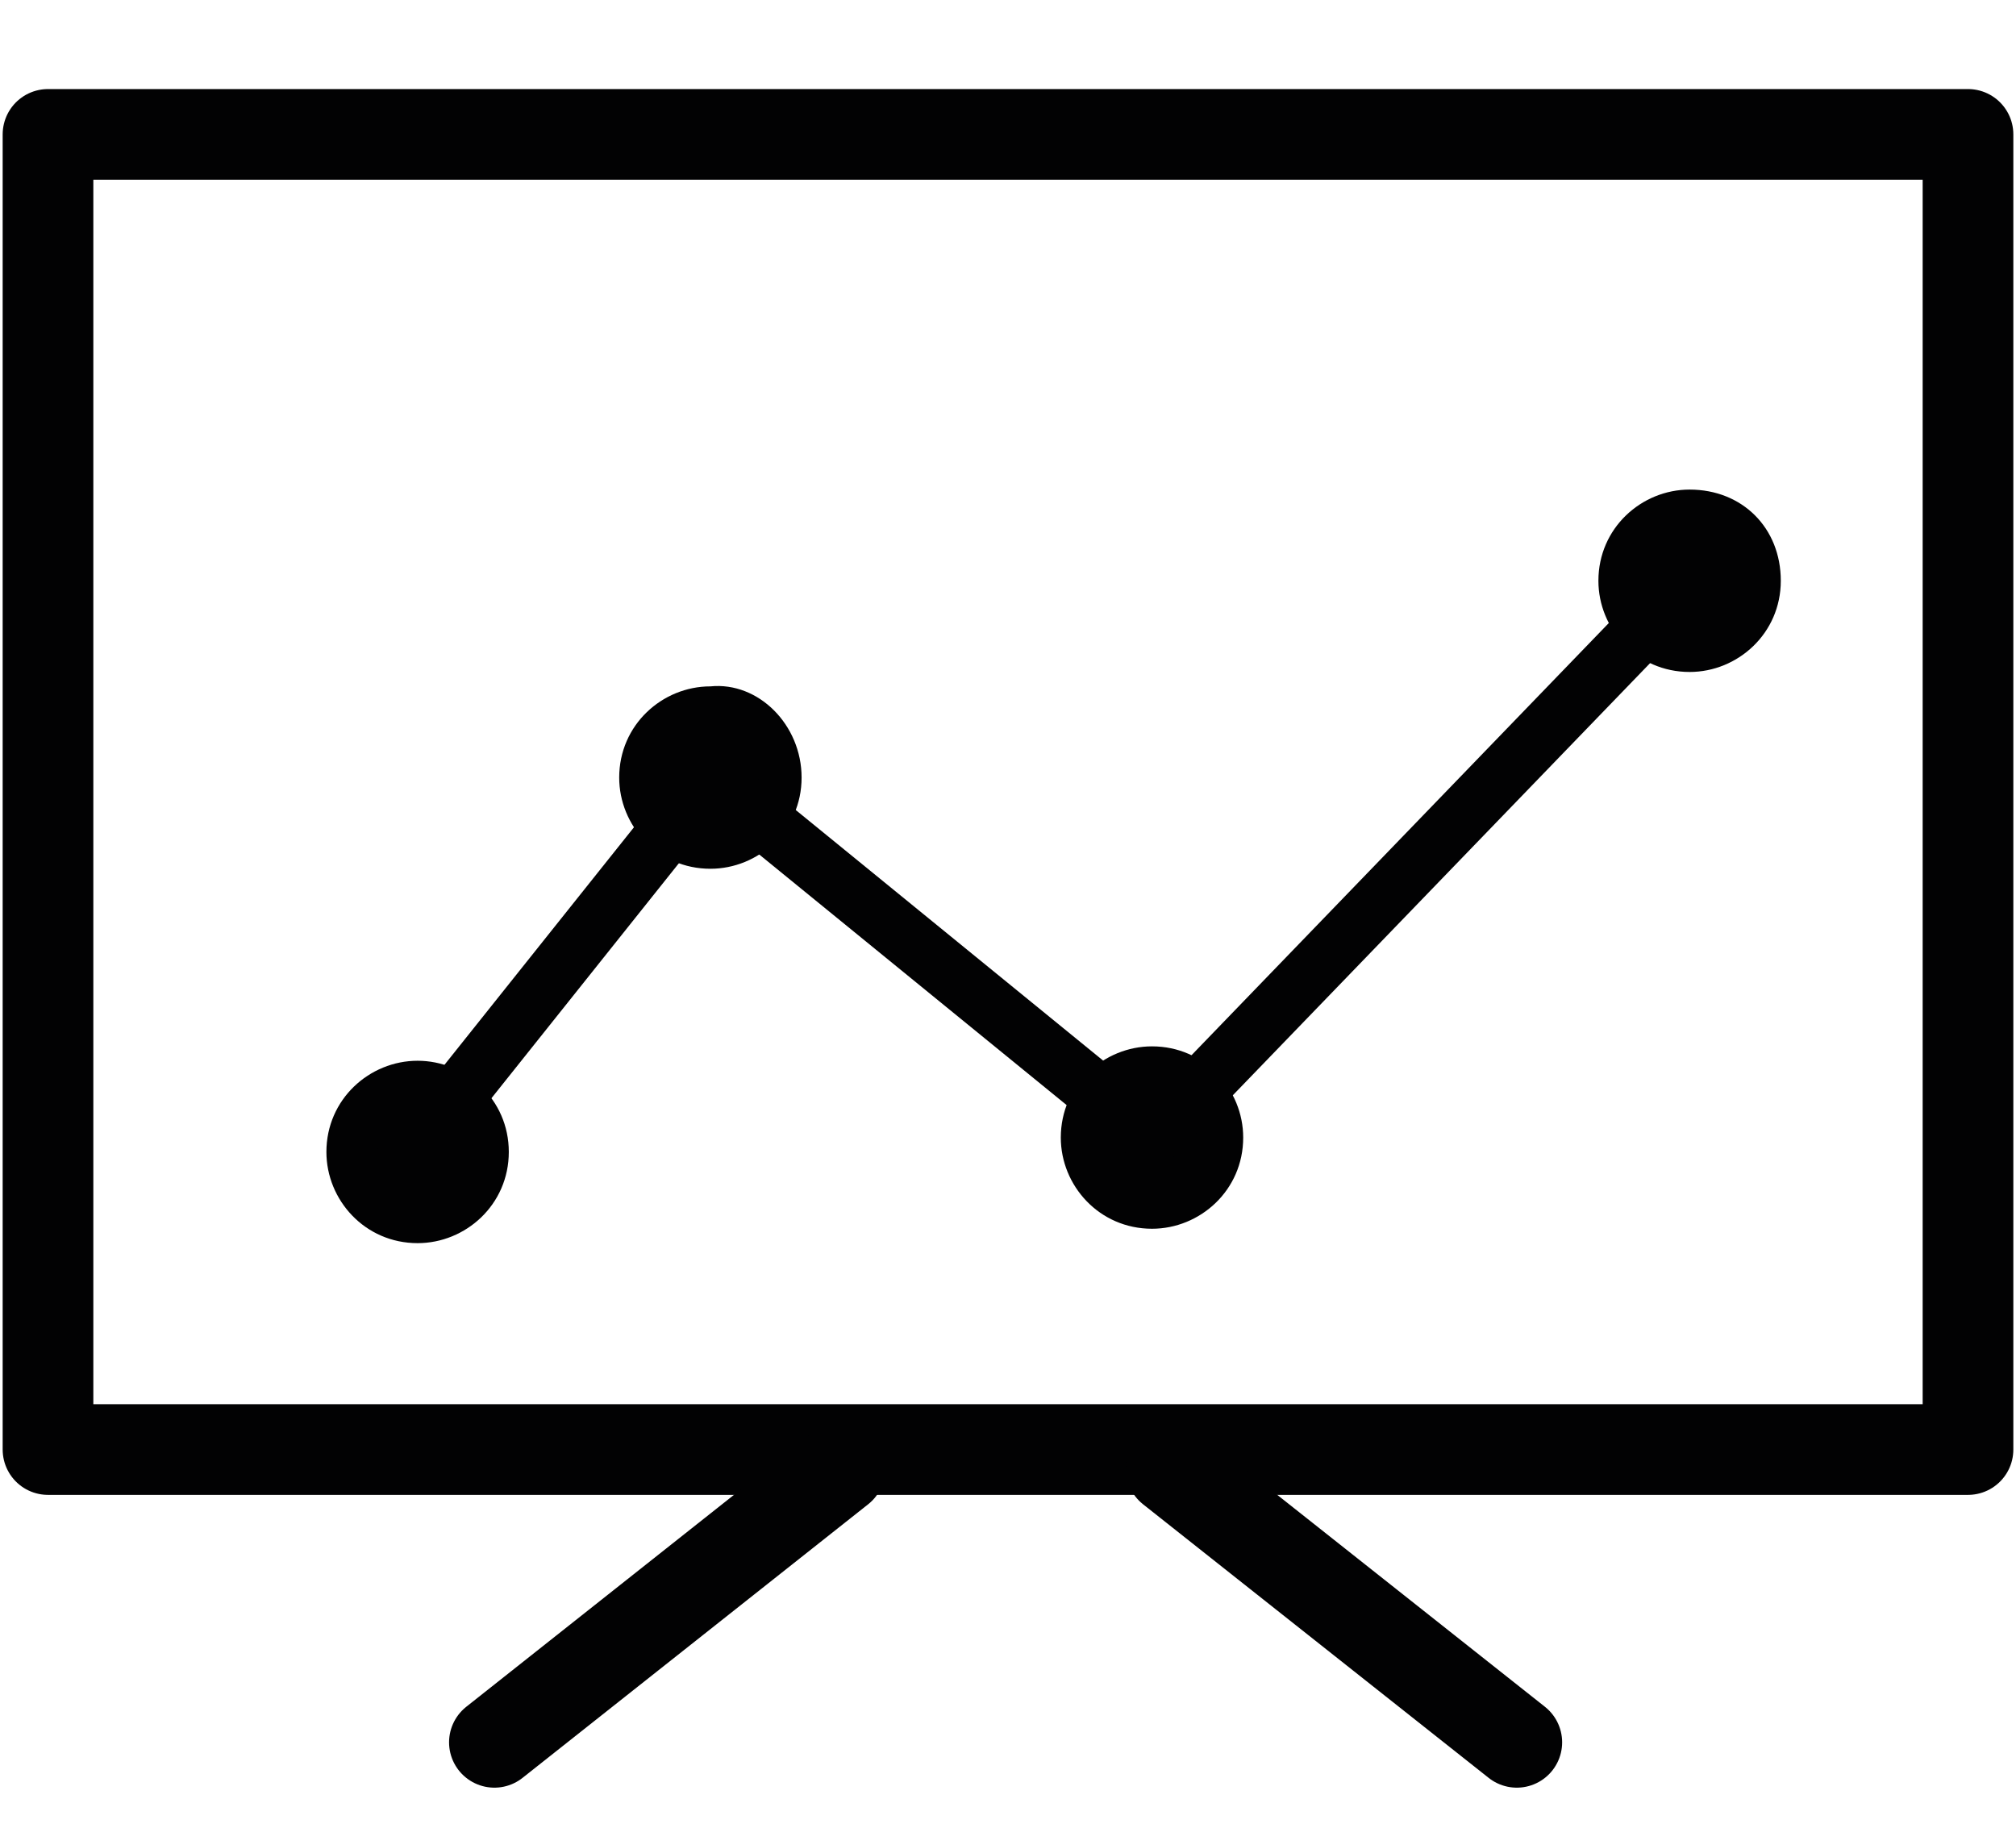
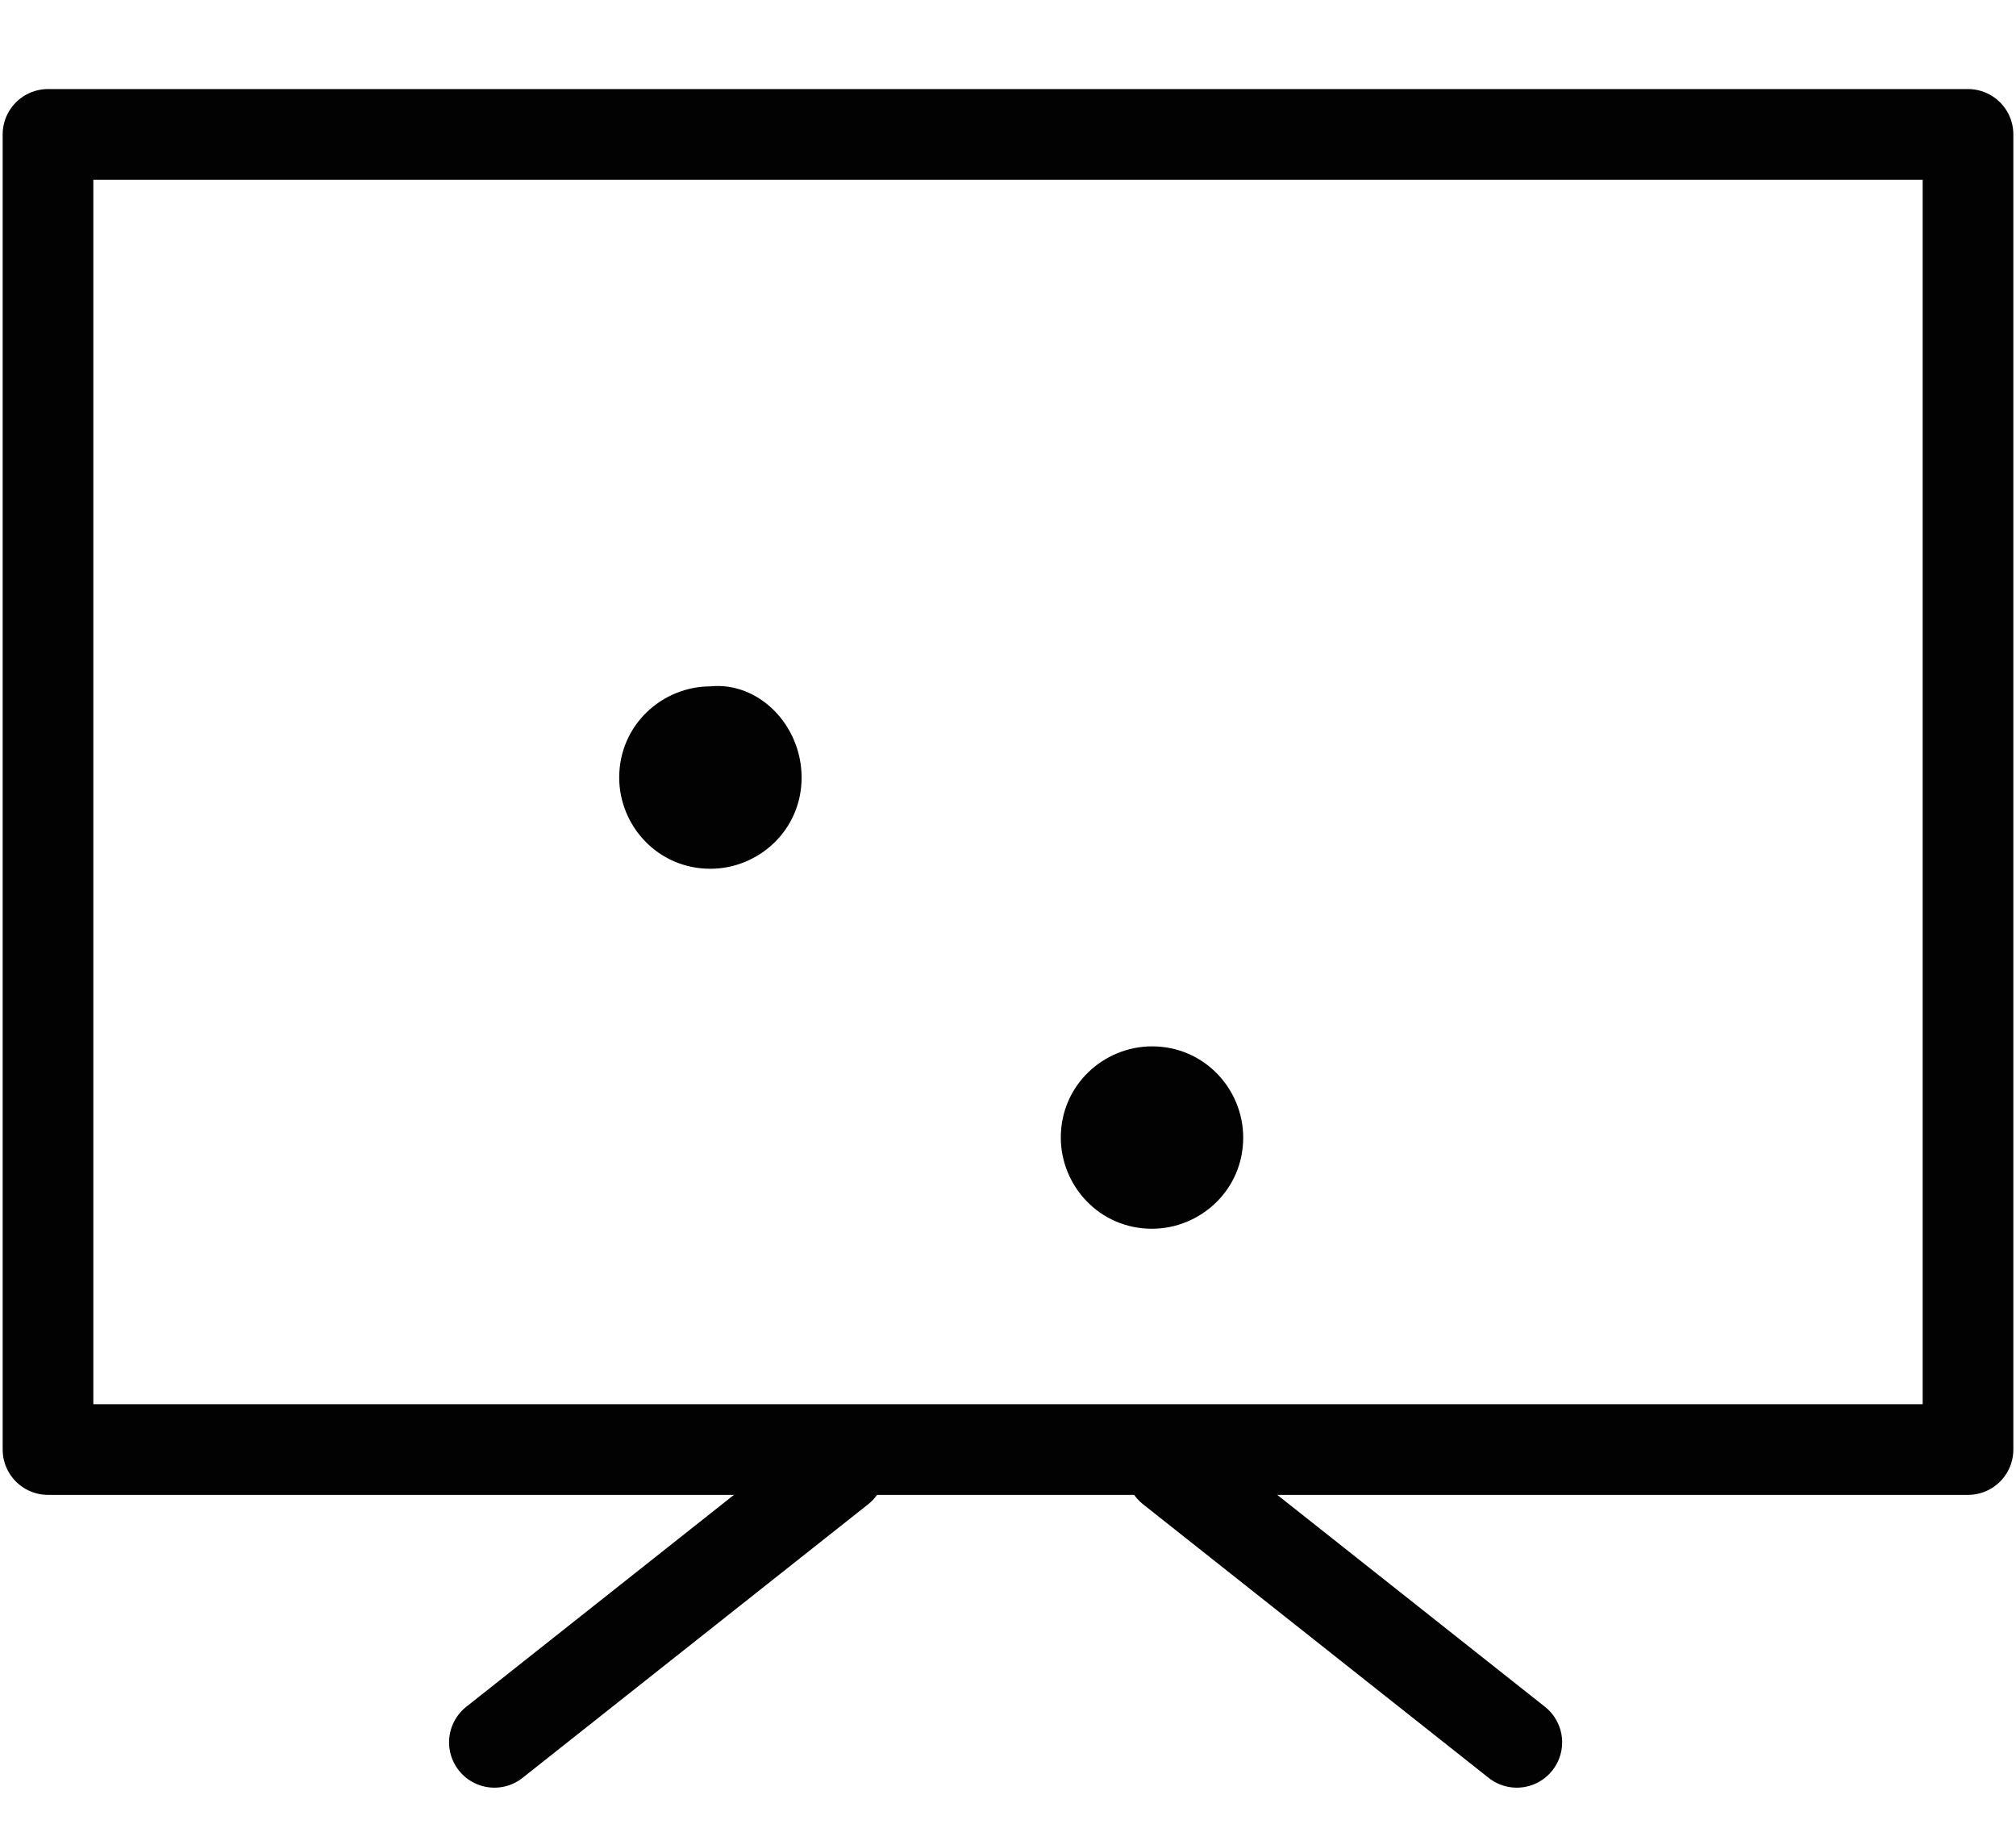
<svg xmlns="http://www.w3.org/2000/svg" version="1.1" id="Layer_1" x="0px" y="0px" viewBox="0 0 42 38" style="enable-background:new 0 0 42 38;" xml:space="preserve">
  <style type="text/css">
	.st0{fill:none;stroke:#020203;stroke-width:1.889;stroke-linecap:round;stroke-linejoin:round;stroke-miterlimit:10;}
	.st1{fill:#020203;}
	.st2{fill:none;stroke:#020203;stroke-width:1.199;stroke-linecap:round;stroke-linejoin:round;stroke-miterlimit:10;}
</style>
  <g>
    <rect x="1" y="2.8" class="st0" width="40" height="27.4" />
    <g>
      <line class="st0" x1="17.5" y1="30.6" x2="10.3" y2="36.3" />
      <line class="st0" x1="31.6" y1="36.3" x2="24.4" y2="30.6" />
    </g>
-     <path class="st1" d="M10.6,24c0,1.1-0.9,1.9-1.9,1.9c-1.1,0-1.9-0.9-1.9-1.9c0-1.1,0.9-1.9,1.9-1.9C9.7,22.1,10.6,22.9,10.6,24z" />
    <path class="st1" d="M16.7,16.2c0,1.1-0.9,1.9-1.9,1.9c-1.1,0-1.9-0.9-1.9-1.9c0-1.1,0.9-1.9,1.9-1.9   C15.8,14.2,16.7,15.1,16.7,16.2z" />
    <path class="st1" d="M25.9,23.7c0,1.1-0.9,1.9-1.9,1.9c-1.1,0-1.9-0.9-1.9-1.9c0-1.1,0.9-1.9,1.9-1.9   C25.1,21.8,25.9,22.7,25.9,23.7z" />
-     <path class="st1" d="M37.1,12.1c0,1.1-0.9,1.9-1.9,1.9c-1.1,0-1.9-0.9-1.9-1.9c0-1.1,0.9-1.9,1.9-1.9C36.3,10.2,37.1,11,37.1,12.1z   " />
-     <polyline class="st2" points="8.1,24.6 14.8,16.2 24,23.7 35.2,12.1  " />
  </g>
</svg>